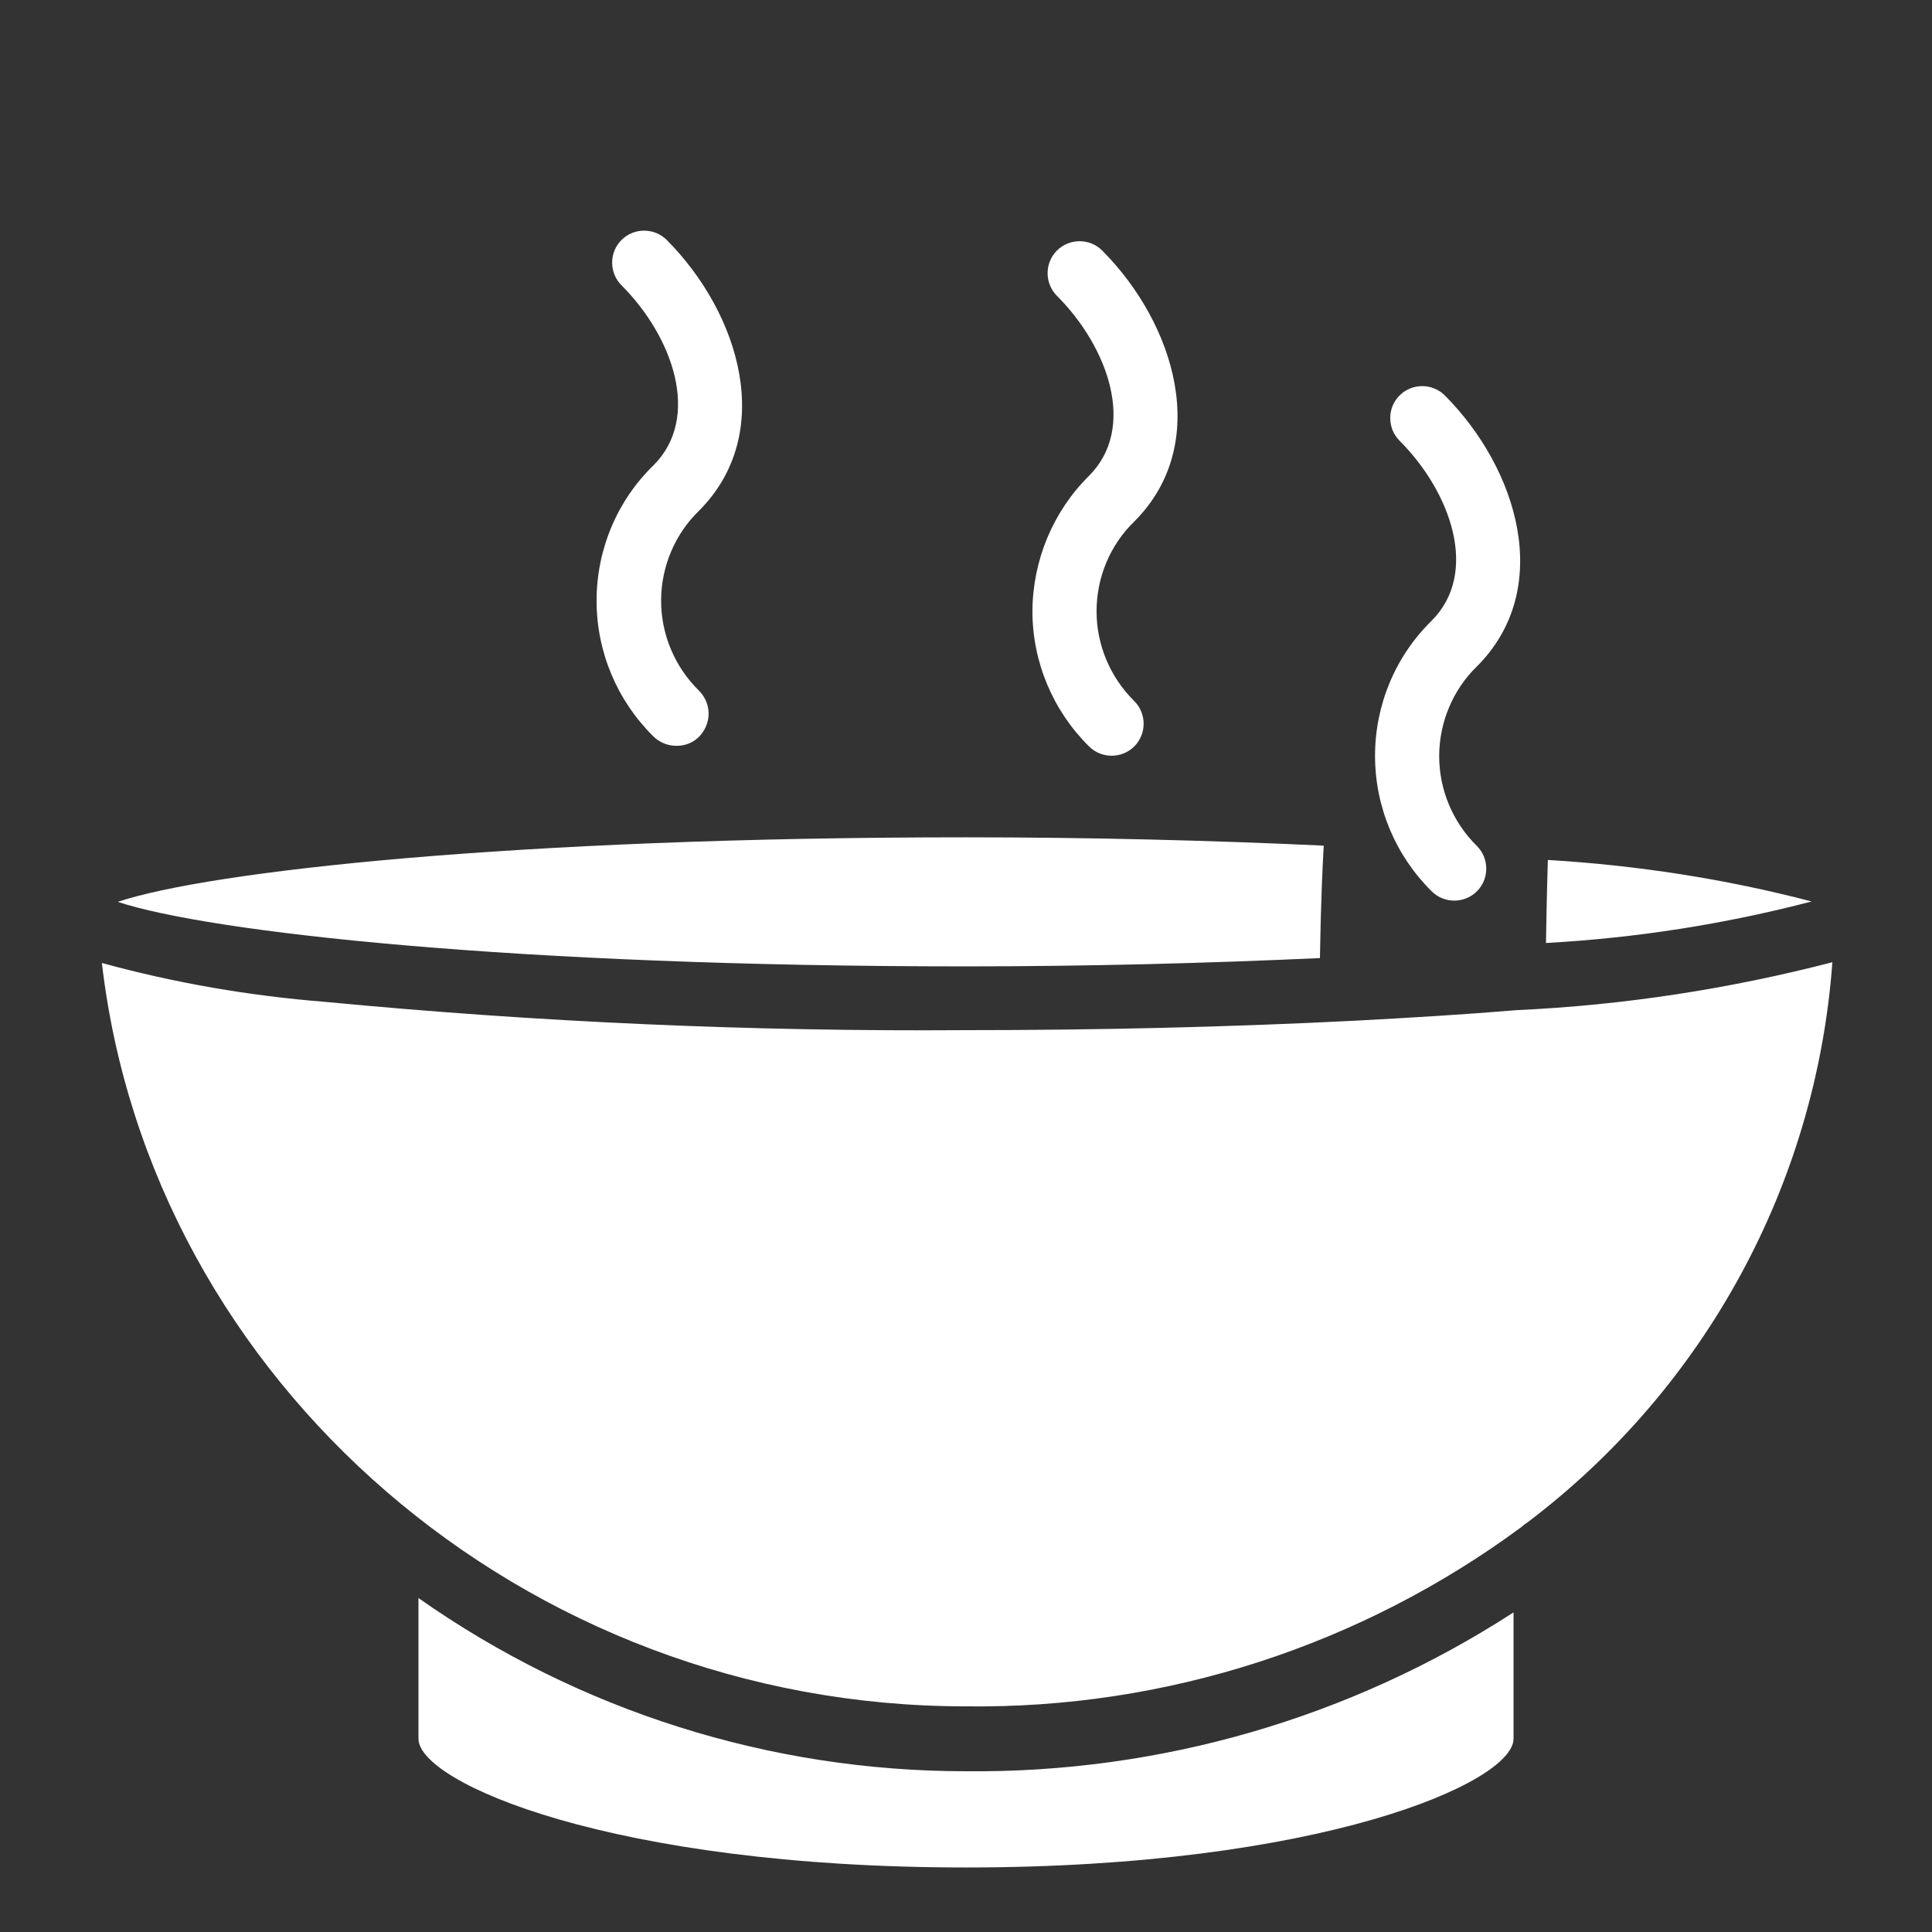
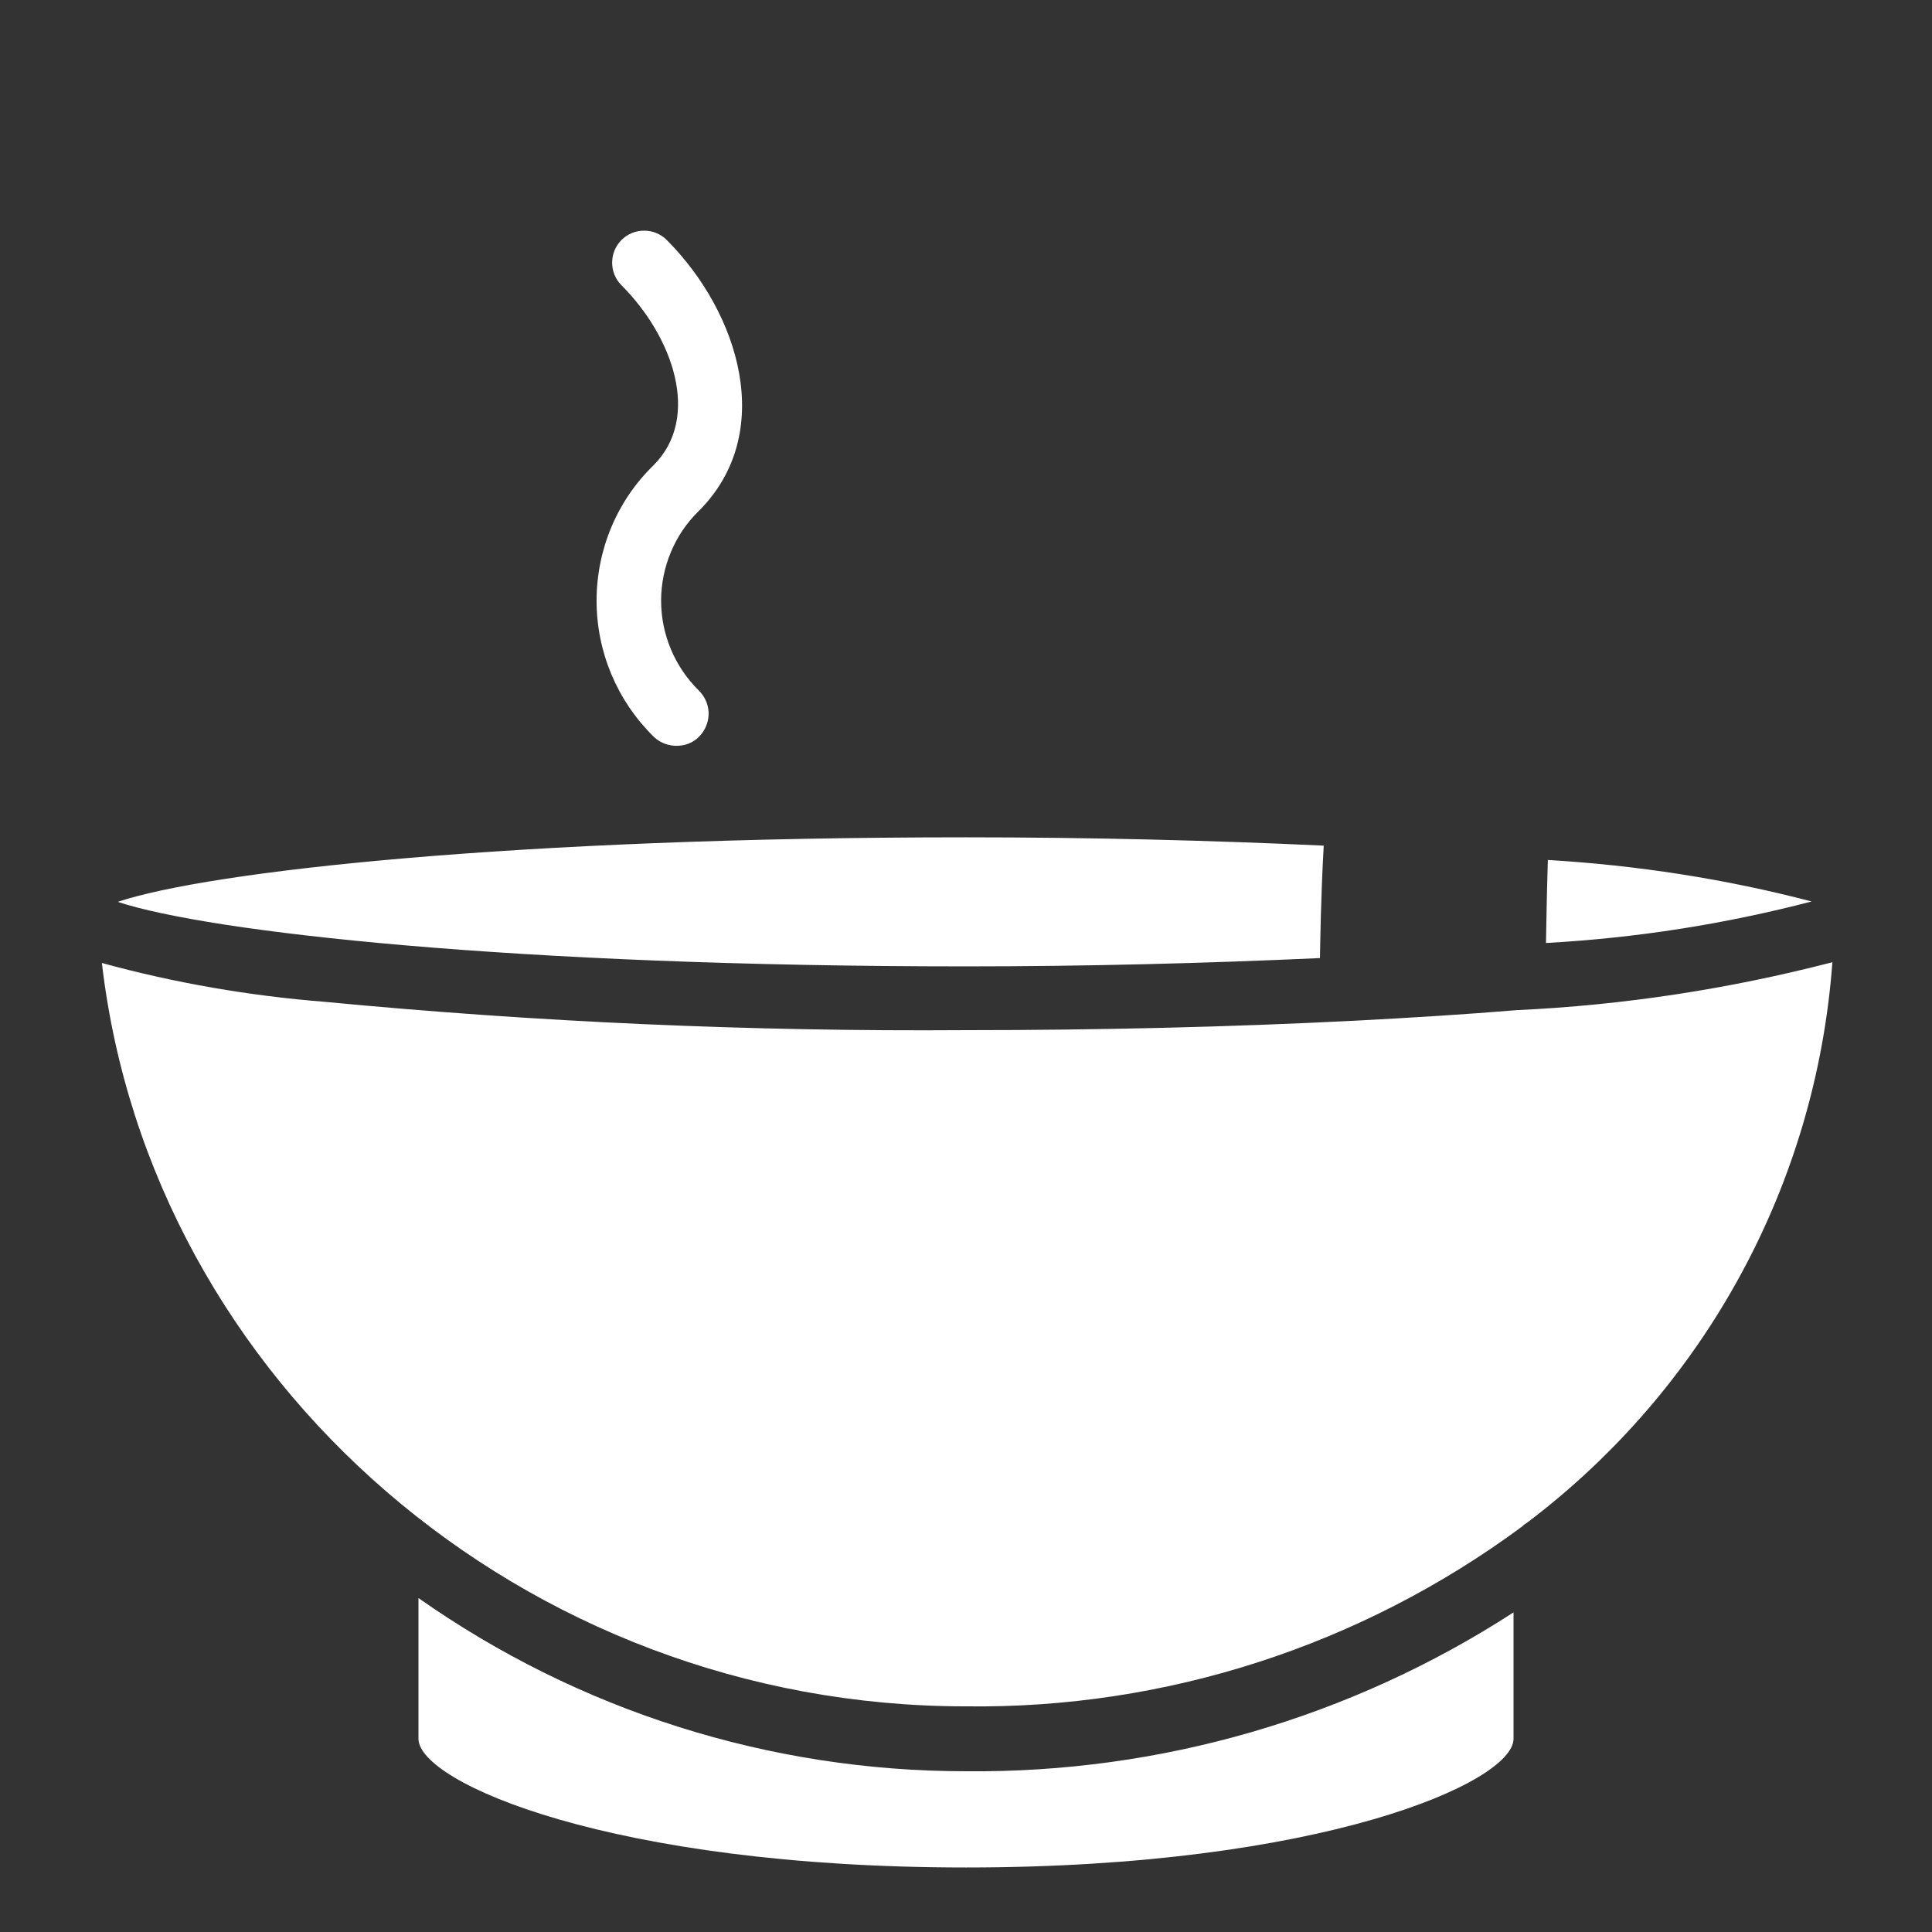
<svg xmlns="http://www.w3.org/2000/svg" version="1.1" id="Capa_1" x="0px" y="0px" viewBox="0 0 512 512" style="enable-background:new 0 0 512 512;" xml:space="preserve">
  <rect x="0" y="0" width="512" height="512" fill="#333333" stroke="none" />
  <style type="text/css">
	.st0{fill:#FFFFFF;}
</style>
  <g>
    <g>
      <g>
        <path class="st0" d="M190.5,407.2L190.5,407.2c-38.6-13.2-72.2-38-96.2-70.9c-1.8-2.5-4.8-3.8-7.8-3.5s-5.7,2.2-6.9,5     c-1.2,2.8-0.9,6,0.9,8.5c26.1,35.8,62.6,62.7,104.5,77c4.5,1.5,9.3-0.9,10.8-5.3C197.3,413.6,194.9,408.8,190.5,407.2z" />
-         <path class="st0" d="M69.1,287.5c-1.5-4.5-6.3-6.9-10.8-5.4c-4.5,1.5-6.9,6.3-5.4,10.8c2,6,4.4,12,7,17.8c1.9,4.3,7,6.2,11.3,4.3     s6.2-7,4.3-11.3C73,298.4,70.9,292.9,69.1,287.5z" />
-         <path class="st0" d="M364.4,200.3c0,13.5,5.4,26.4,15,35.9c3.3,3.3,8.7,3.3,12,0s3.3-8.7,0-12c-6.4-6.3-10-14.9-10-23.8     s3.6-17.6,10-23.8c20.5-20.5,10.9-52.3-8.5-71.8c-3.3-3.3-8.7-3.3-12,0c-3.3,3.3-3.3,8.7,0,12c13.6,13.6,21.2,35,8.5,47.7     C369.8,173.9,364.4,186.8,364.4,200.3z" />
-         <path class="st0" d="M273.6,161.9c0,13.5,5.4,26.4,15,35.9c3.3,3.3,8.7,3.3,12,0c3.3-3.3,3.3-8.7,0-12c-6.4-6.3-10-14.9-10-23.8     c0-9,3.6-17.6,10-23.8c20.5-20.5,10.9-52.3-8.5-71.8c-3.3-3.3-8.7-3.3-12,0c-3.3,3.3-3.3,8.7,0,12c13.6,13.6,21.2,35,8.5,47.7     C279.1,135.5,273.7,148.4,273.6,161.9z" />
        <path class="st0" d="M158.1,159.2c0,13.5,5.4,26.4,15,35.9c2.2,2.2,5.3,3,8.3,2.3s5.3-3.1,6.1-6.1s-0.1-6.1-2.3-8.3     c-6.4-6.3-10-14.9-10-23.8s3.6-17.6,10-23.8c20.5-20.5,10.9-52.3-8.5-71.8c-3.3-3.3-8.7-3.3-12,0c-3.3,3.3-3.3,8.7,0,12     c13.6,13.6,21.2,35,8.5,47.7C163.5,132.7,158.1,145.7,158.1,159.2z" />
        <path class="st0" d="M480.1,238.9c-23,6-46.6,9.7-70.4,11c0.1-4.9,0.2-12.6,0.5-22C433.7,229.3,457.2,232.9,480.1,238.9z      M256,221.9c32.8,0,64.6,0.8,94.8,2.2c-0.8,14.5-0.9,25.3-1,29.8c-30.6,1.4-62,2.2-93.9,2.2c-119.9,0-200.5-9.1-224.7-17.1     C55.5,230.9,136.1,221.9,256,221.9z M401.1,460.8c0,11.6-51.2,34.1-145.1,34.1s-145.1-22.5-145.1-34.1v-37.3     c42.5,29.9,93.1,45.9,145.1,45.9c51.4,0.5,101.9-14.1,145.1-42.1V460.8z M405,403.3c-0.6,0.4-1.2,0.8-1.7,1.3     c-42.6,31.5-94.4,48.3-147.4,47.6c-116.9,0-216-86-228.9-197c19.3,5.3,39.1,8.7,59.1,10.3c56.5,5.4,113.1,7.9,169.8,7.5     c35,0,69.7-0.8,103.1-2.5c15.2-0.8,29.7-1.7,42.9-2.8c28.3-1.3,56.3-5.6,83.7-12.7C481.3,313.8,451.9,367.7,405,403.3z" />
      </g>
    </g>
  </g>
</svg>